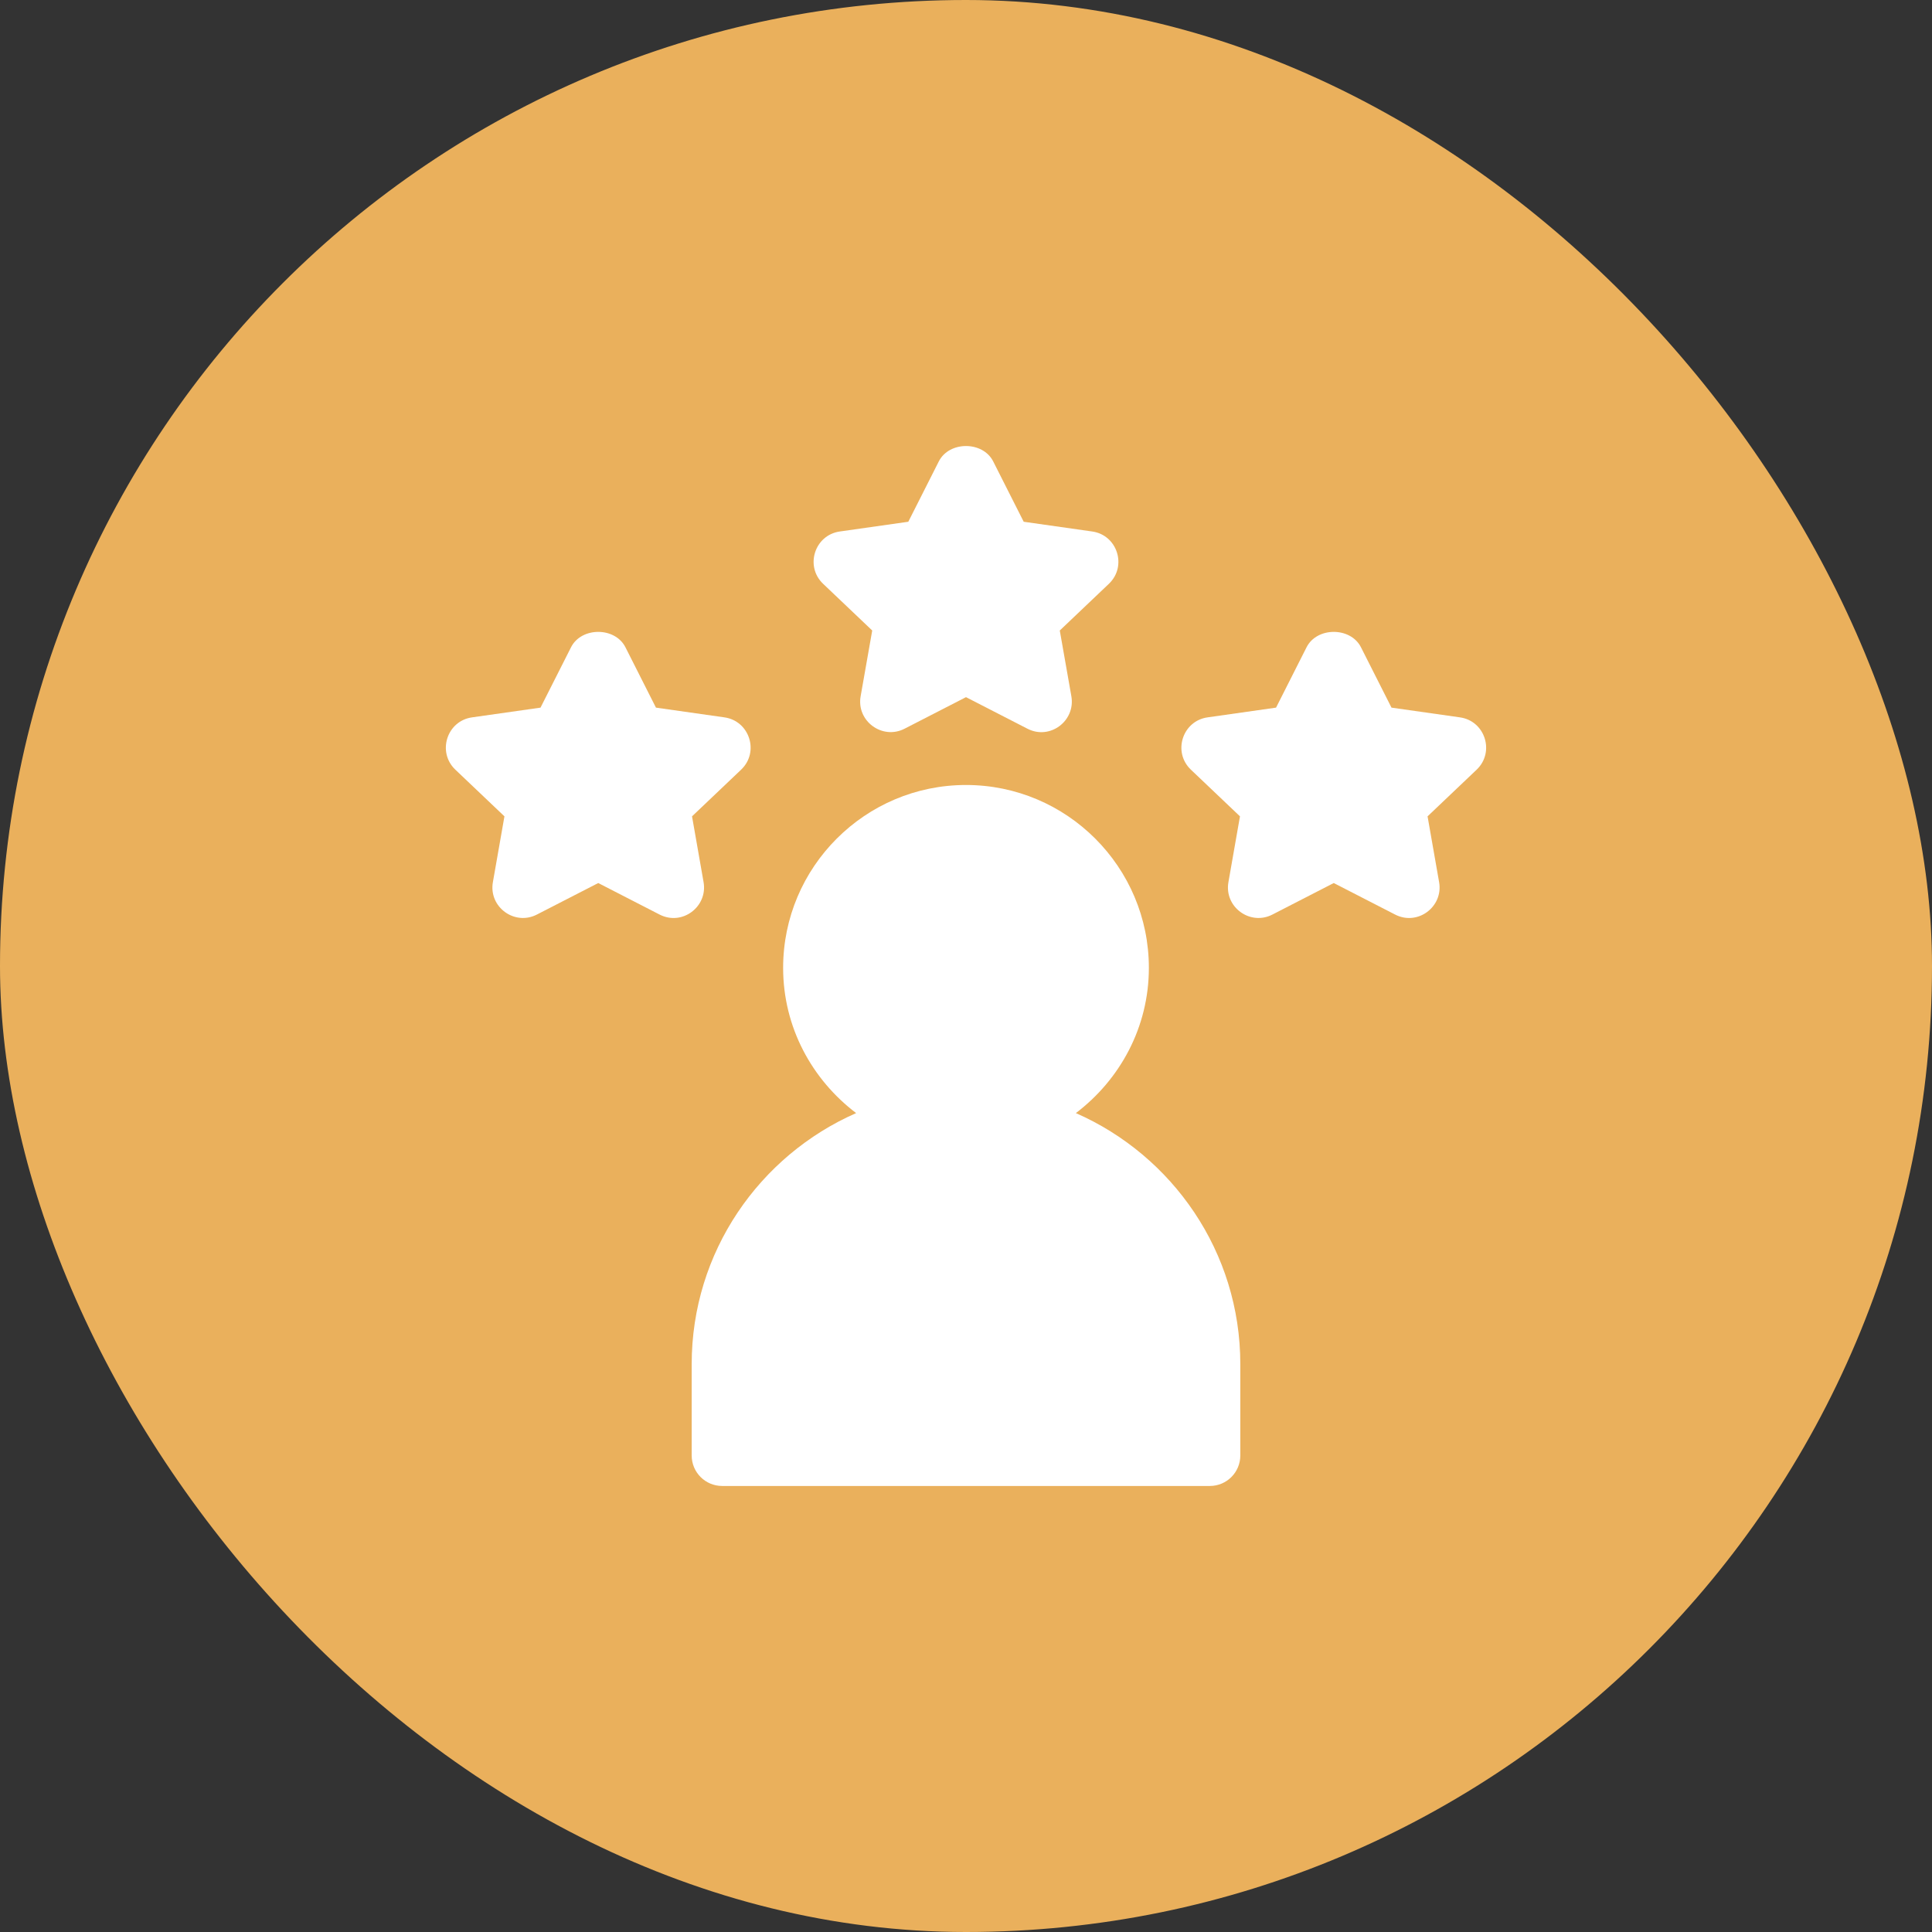
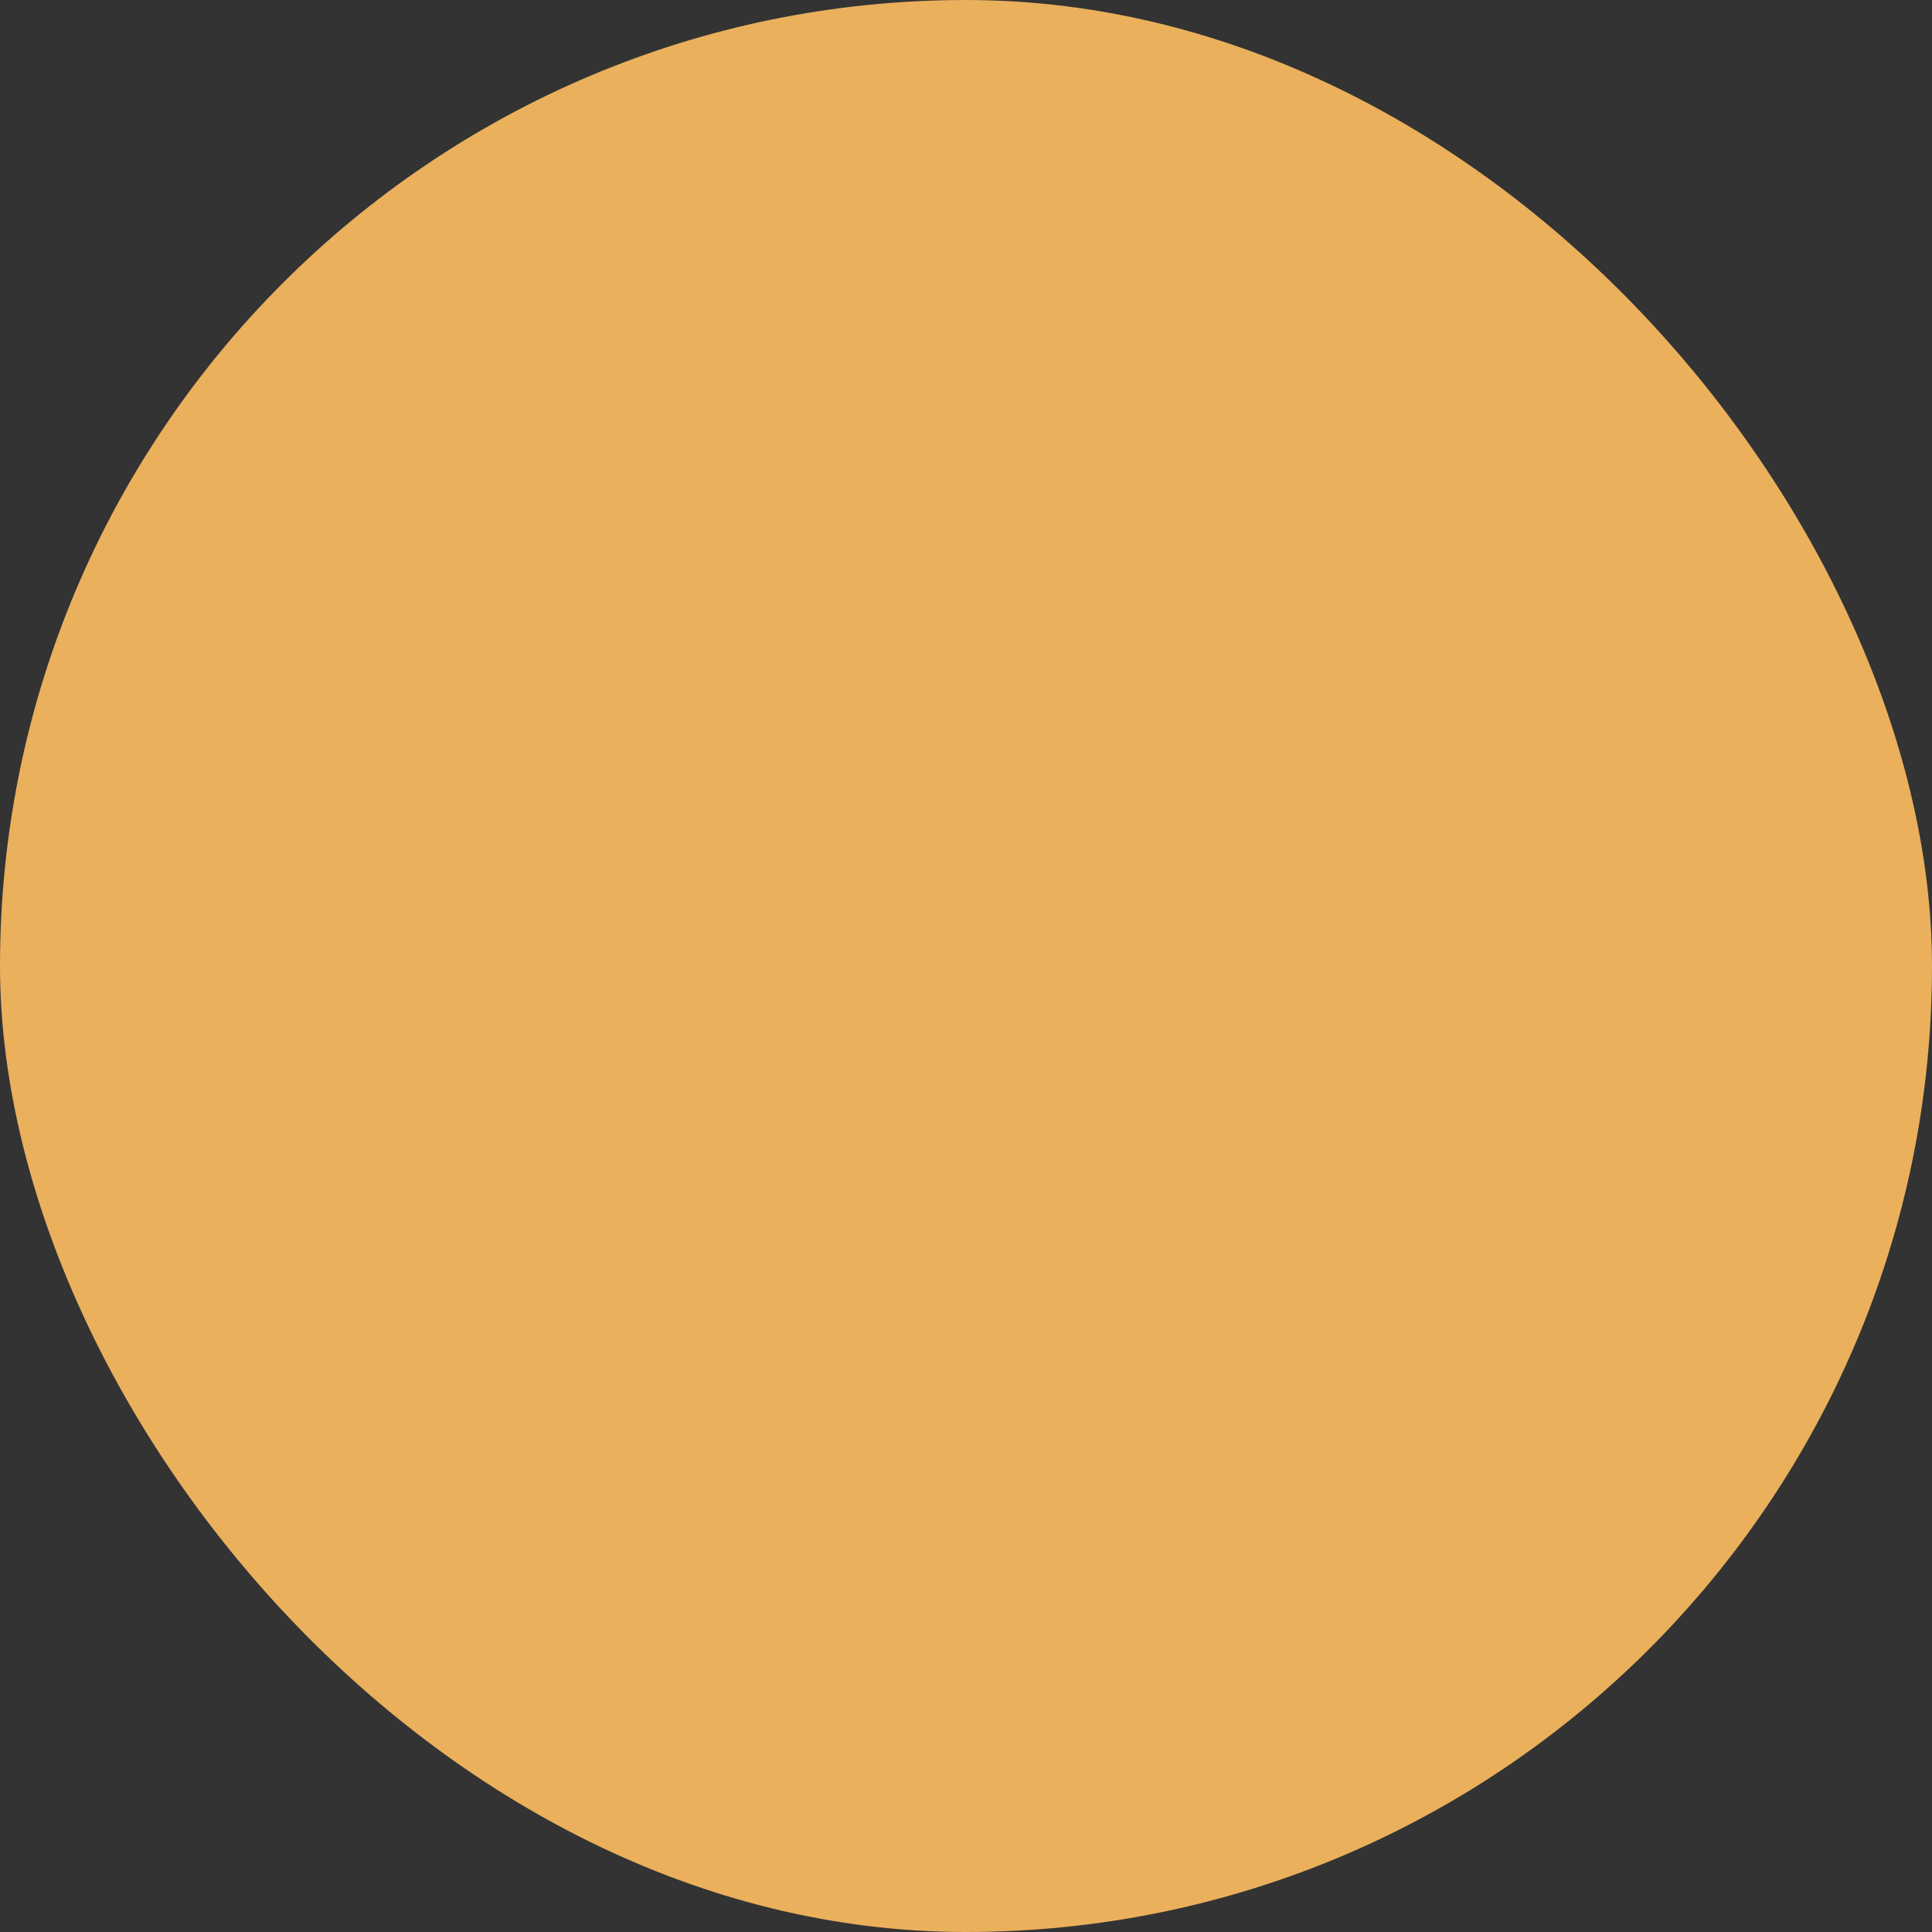
<svg xmlns="http://www.w3.org/2000/svg" width="52" height="52" viewBox="0 0 52 52" fill="none">
  <rect x="0" y="0" width="52" height="52" fill="#333333" stroke="none" />
  <rect width="52" height="52" rx="26" fill="#EAB05C" />
  <g clip-path="url(#clip0_232_12161)">
-     <path d="M29.397 14.305L27.553 14.043L26.732 12.419C26.453 11.867 25.547 11.867 25.268 12.419L24.447 14.043L22.603 14.305C21.927 14.401 21.657 15.238 22.153 15.712L23.476 16.97L23.164 18.741C23.047 19.408 23.748 19.921 24.347 19.613L26 18.764L27.653 19.613C28.261 19.927 28.951 19.401 28.836 18.741L28.524 16.97L29.847 15.712C30.343 15.238 30.073 14.401 29.397 14.305Z" fill="white" />
-     <path d="M39.295 19.308L37.452 19.046L36.631 17.422C36.352 16.869 35.445 16.869 35.166 17.422L34.345 19.046L32.502 19.308C31.826 19.403 31.556 20.241 32.052 20.715L33.374 21.972L33.063 23.744C32.946 24.411 33.646 24.924 34.246 24.616L35.898 23.767L37.551 24.616C38.162 24.928 38.849 24.401 38.734 23.744L38.423 21.972L39.745 20.715C40.241 20.241 39.971 19.403 39.295 19.308Z" fill="white" />
-     <path d="M19.498 19.308L17.655 19.046L16.834 17.422C16.555 16.869 15.648 16.869 15.369 17.422L14.548 19.046L12.705 19.308C12.029 19.403 11.759 20.241 12.255 20.715L13.577 21.972L13.266 23.744C13.149 24.411 13.849 24.924 14.449 24.616L16.102 23.767L17.754 24.616C18.364 24.928 19.052 24.402 18.937 23.744L18.626 21.972L19.948 20.715C20.445 20.241 20.174 19.404 19.498 19.308Z" fill="white" />
-     <path d="M28.957 29.959C30.143 29.06 30.922 27.65 30.922 26.05C30.922 23.336 28.714 21.128 26 21.128C23.286 21.128 21.078 23.336 21.078 26.05C21.078 27.65 21.857 29.06 23.043 29.959C20.442 31.102 18.617 33.696 18.617 36.714V39.175C18.617 39.628 18.984 39.995 19.438 39.995H32.562C33.016 39.995 33.383 39.628 33.383 39.175V36.714C33.383 33.696 31.558 31.102 28.957 29.959Z" fill="white" />
+     <path d="M39.295 19.308L37.452 19.046L36.631 17.422C36.352 16.869 35.445 16.869 35.166 17.422L34.345 19.046L32.502 19.308C31.826 19.403 31.556 20.241 32.052 20.715L33.374 21.972L33.063 23.744C32.946 24.411 33.646 24.924 34.246 24.616L35.898 23.767L37.551 24.616C38.162 24.928 38.849 24.401 38.734 23.744L38.423 21.972L39.745 20.715C40.241 20.241 39.971 19.403 39.295 19.308" fill="white" />
  </g>
  <defs>
    <clipPath id="clip0_232_12161">
-       <rect width="28" height="28" fill="white" transform="translate(12 12)" />
-     </clipPath>
+       </clipPath>
  </defs>
</svg>